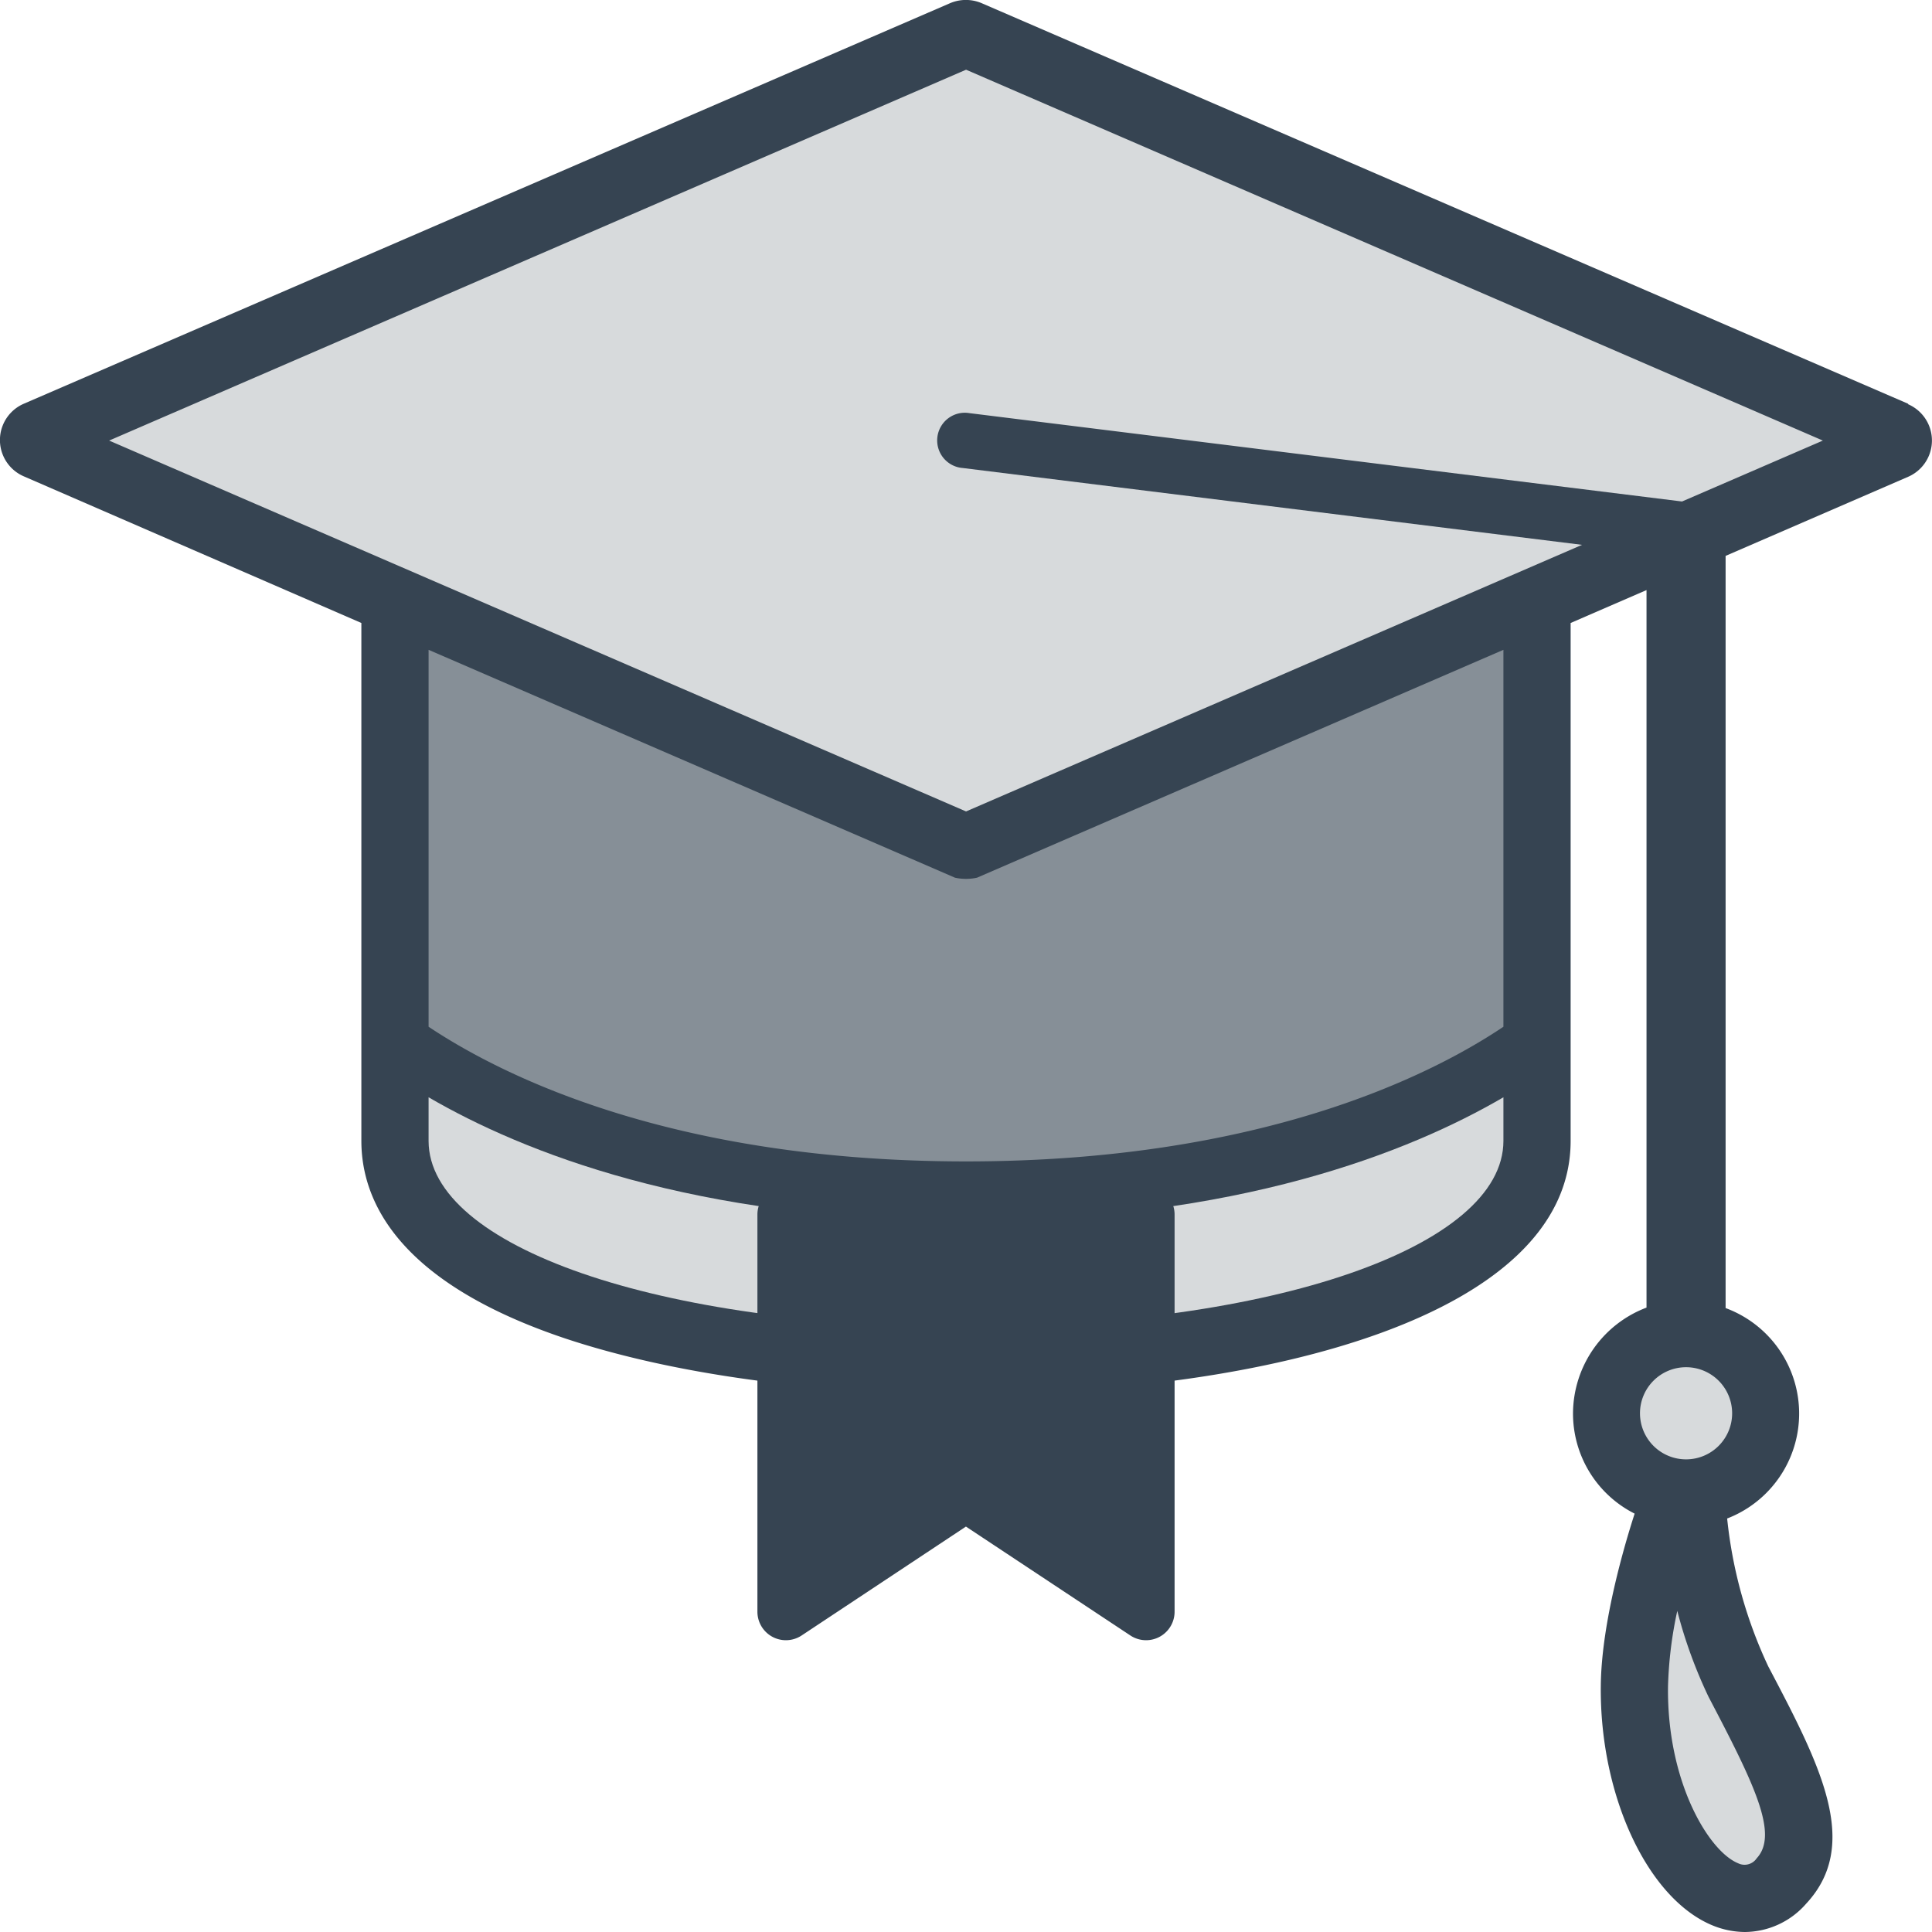
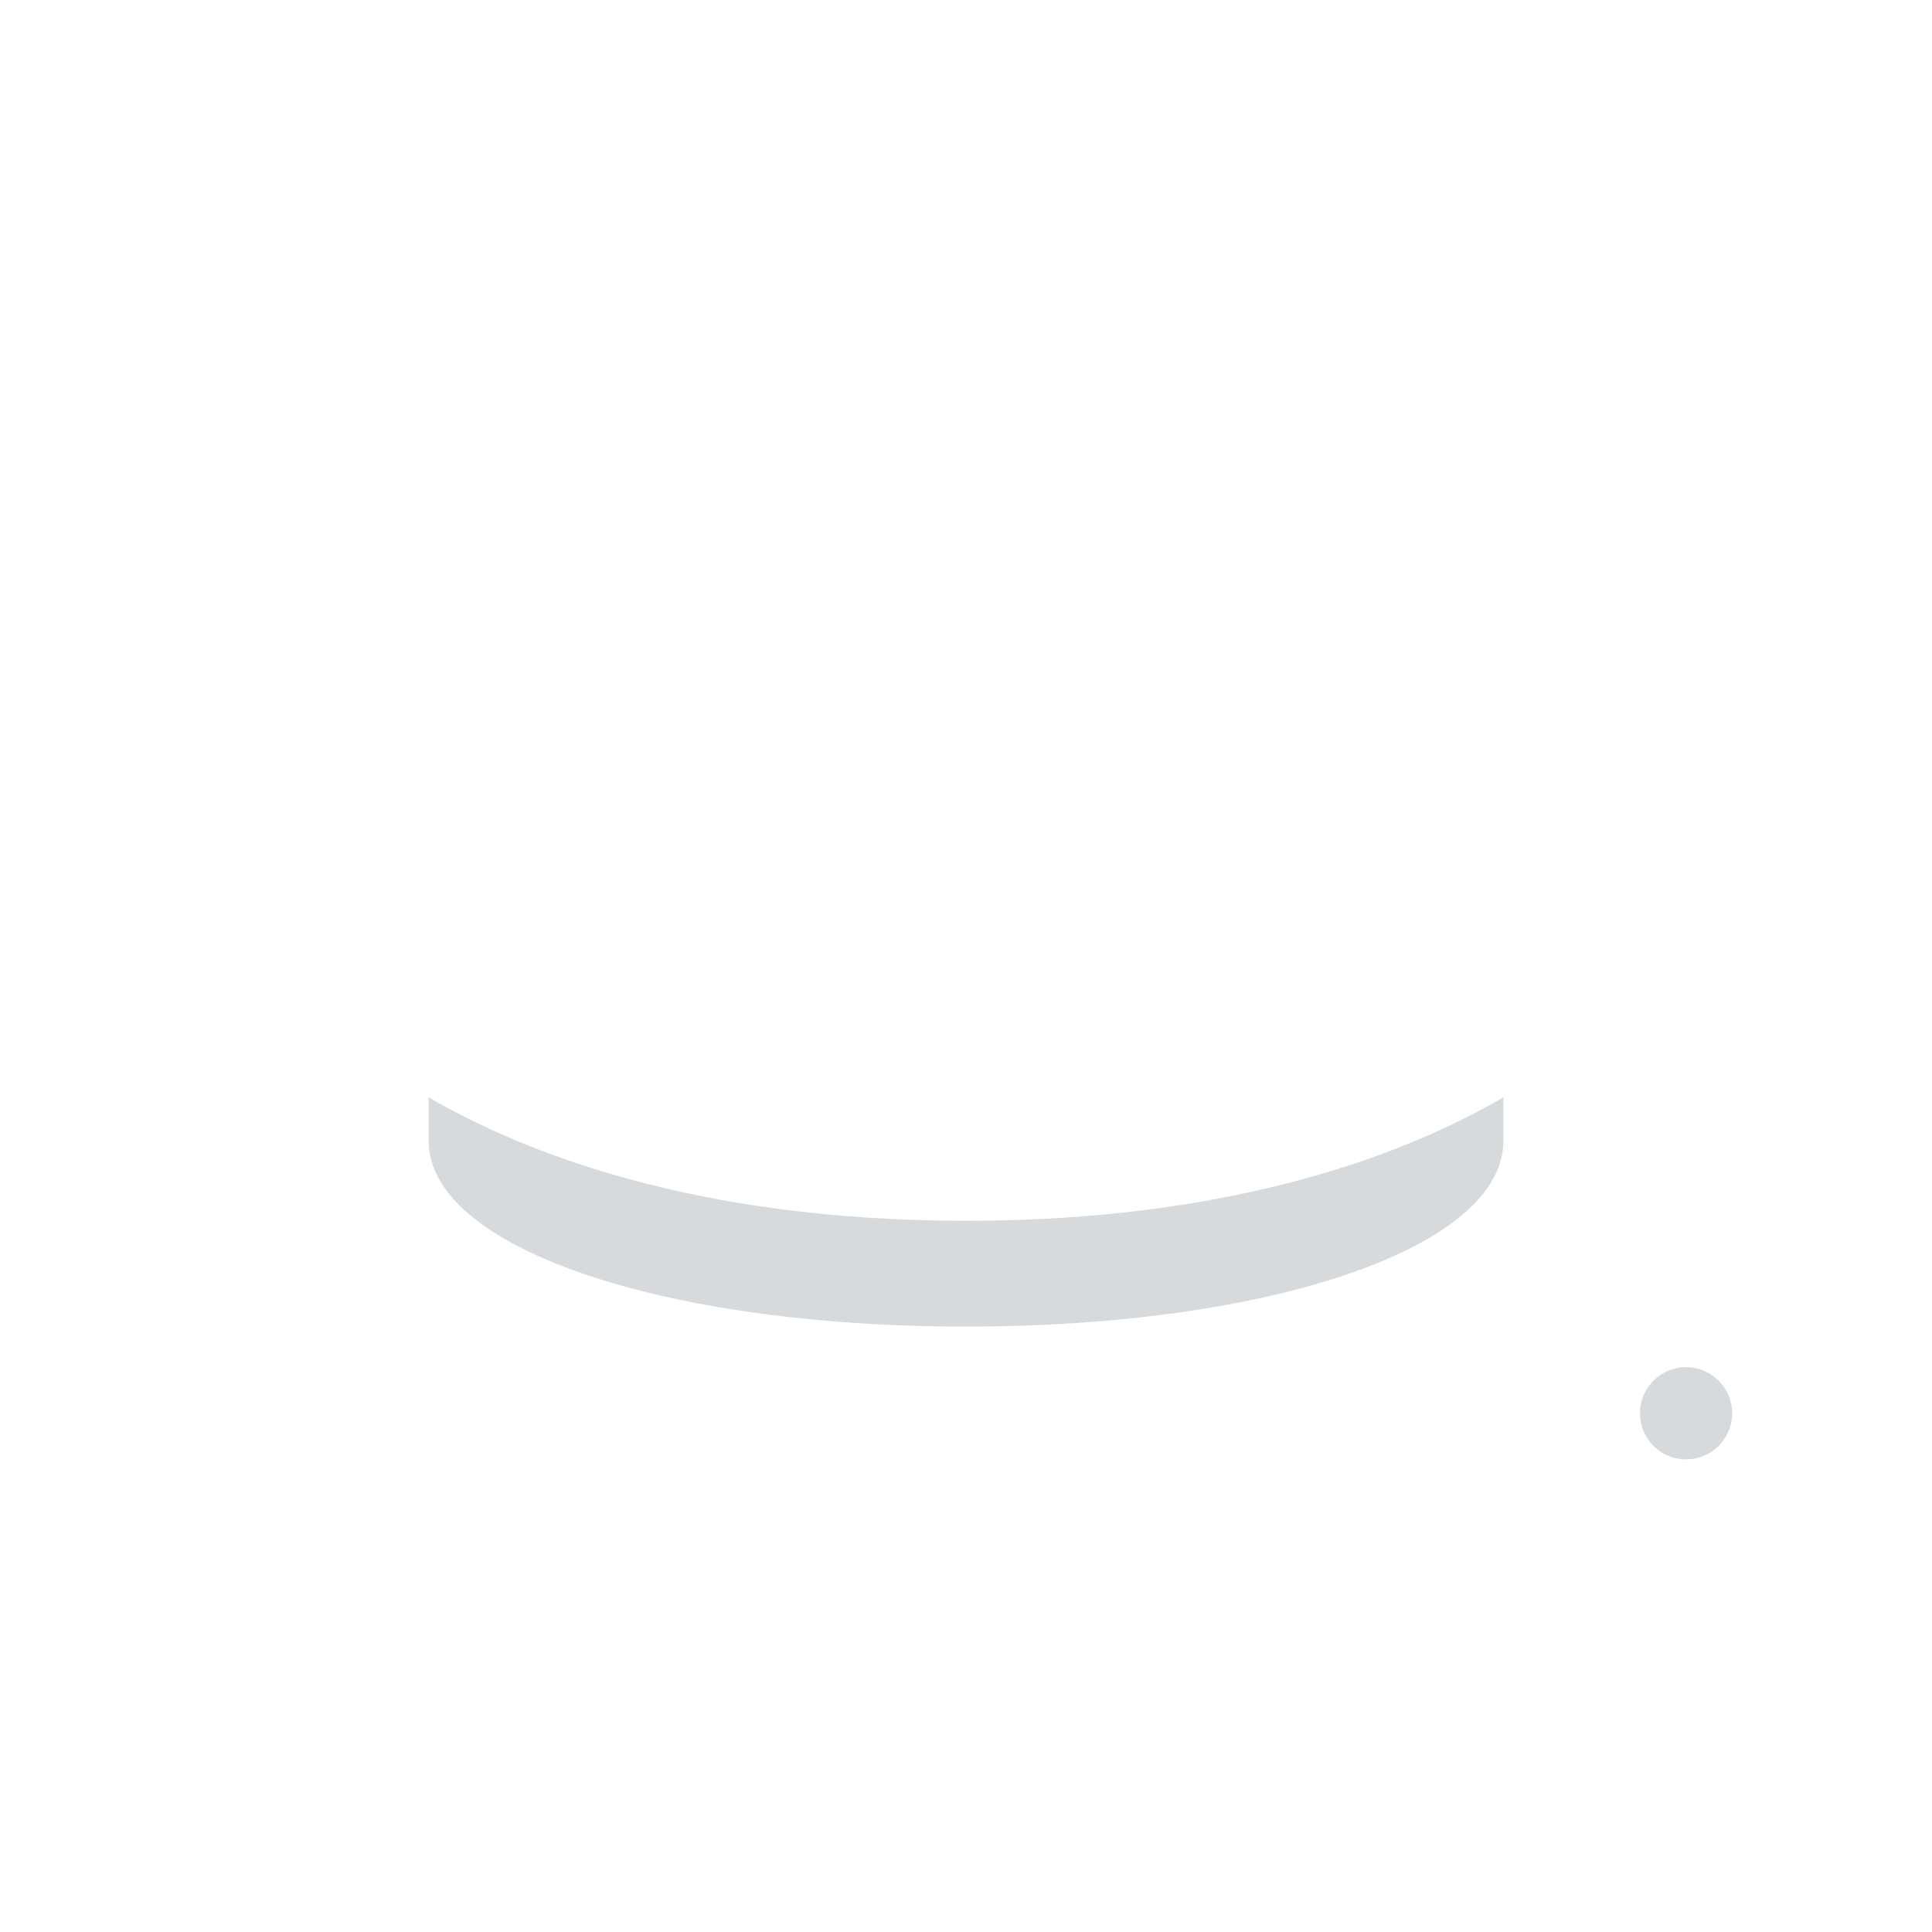
<svg xmlns="http://www.w3.org/2000/svg" viewBox="0 0 162.69 162.69">
  <defs>
    <style>.cls-1{fill:#364452;}.cls-2{fill:#d7dadc;}.cls-3{fill:#868f97;}</style>
  </defs>
  <g id="Capa_2" data-name="Capa 2">
    <g id="Capa_1-2" data-name="Capa 1">
-       <path class="cls-1" d="M160.68,34,82.67.27A3.39,3.39,0,0,0,80,.27L2,34a3.33,3.33,0,0,0,0,6.11L30.43,52.46V96.07c0,5,3,11.88,17.14,16.63,9,3,21,4.67,33.78,4.67,25.34,0,50.91-6.59,50.91-21.3V52.46l6.39-2.77v60.42a9.57,9.57,0,0,0-6.19,8.89,9.44,9.44,0,0,0,5.19,8.46c-.84,2.59-2.8,9.2-2.85,14.5-.1,9.33,4,18,9.47,20.2a7.26,7.26,0,0,0,2.67.53,6.9,6.9,0,0,0,5.14-2.37c4.67-5,1.21-11.66-3.18-20a38.53,38.53,0,0,1-3.46-12.45,9.47,9.47,0,0,0-.13-17.72V46.81l15.37-6.66a3.33,3.33,0,0,0,0-6.11Z" />
-       <path class="cls-2" d="M147.93,156.48a1.23,1.23,0,0,1-1.57.42c-2.46-1-6-6.84-5.9-14.88a34.12,34.12,0,0,1,.78-6.37,39.93,39.93,0,0,0,2.64,7.25c3.84,7.32,5.92,11.56,4.05,13.58Z" />
      <path class="cls-2" d="M145.86,119a3.88,3.88,0,1,1-3.88-3.87A3.88,3.88,0,0,1,145.86,119Z" />
-       <path class="cls-2" d="M141.64,42.23l-60-7.44a2.33,2.33,0,1,0-.57,4.62l52.15,6.47L81.35,68.33,9.19,37.1,81.35,5.87,153.5,37.1l-11.86,5.13Z" />
-       <path class="cls-3" d="M81.35,97.8c24.61,0,39-7.14,45.25-11.34V54.72L82.27,73.91a4.44,4.44,0,0,1-1.85,0L36.09,54.72V86.46C42.39,90.66,56.73,97.8,81.35,97.8Z" />
      <path class="cls-2" d="M81.35,102.8C58.46,102.8,44,97,36.09,92.4v3.67c0,8.92,19.46,15.64,45.26,15.64S126.6,105,126.6,96.07V92.4C118.72,97,104.23,102.8,81.35,102.8Z" />
-       <path class="cls-1" d="M96.5,99.87H66.19a2.41,2.41,0,0,0-2.41,2.41v33.43a2.4,2.4,0,0,0,3.74,2l13.82-9.16,13.83,9.16a2.4,2.4,0,0,0,3.74-2V102.28A2.41,2.41,0,0,0,96.5,99.87Z" />
    </g>
  </g>
</svg>